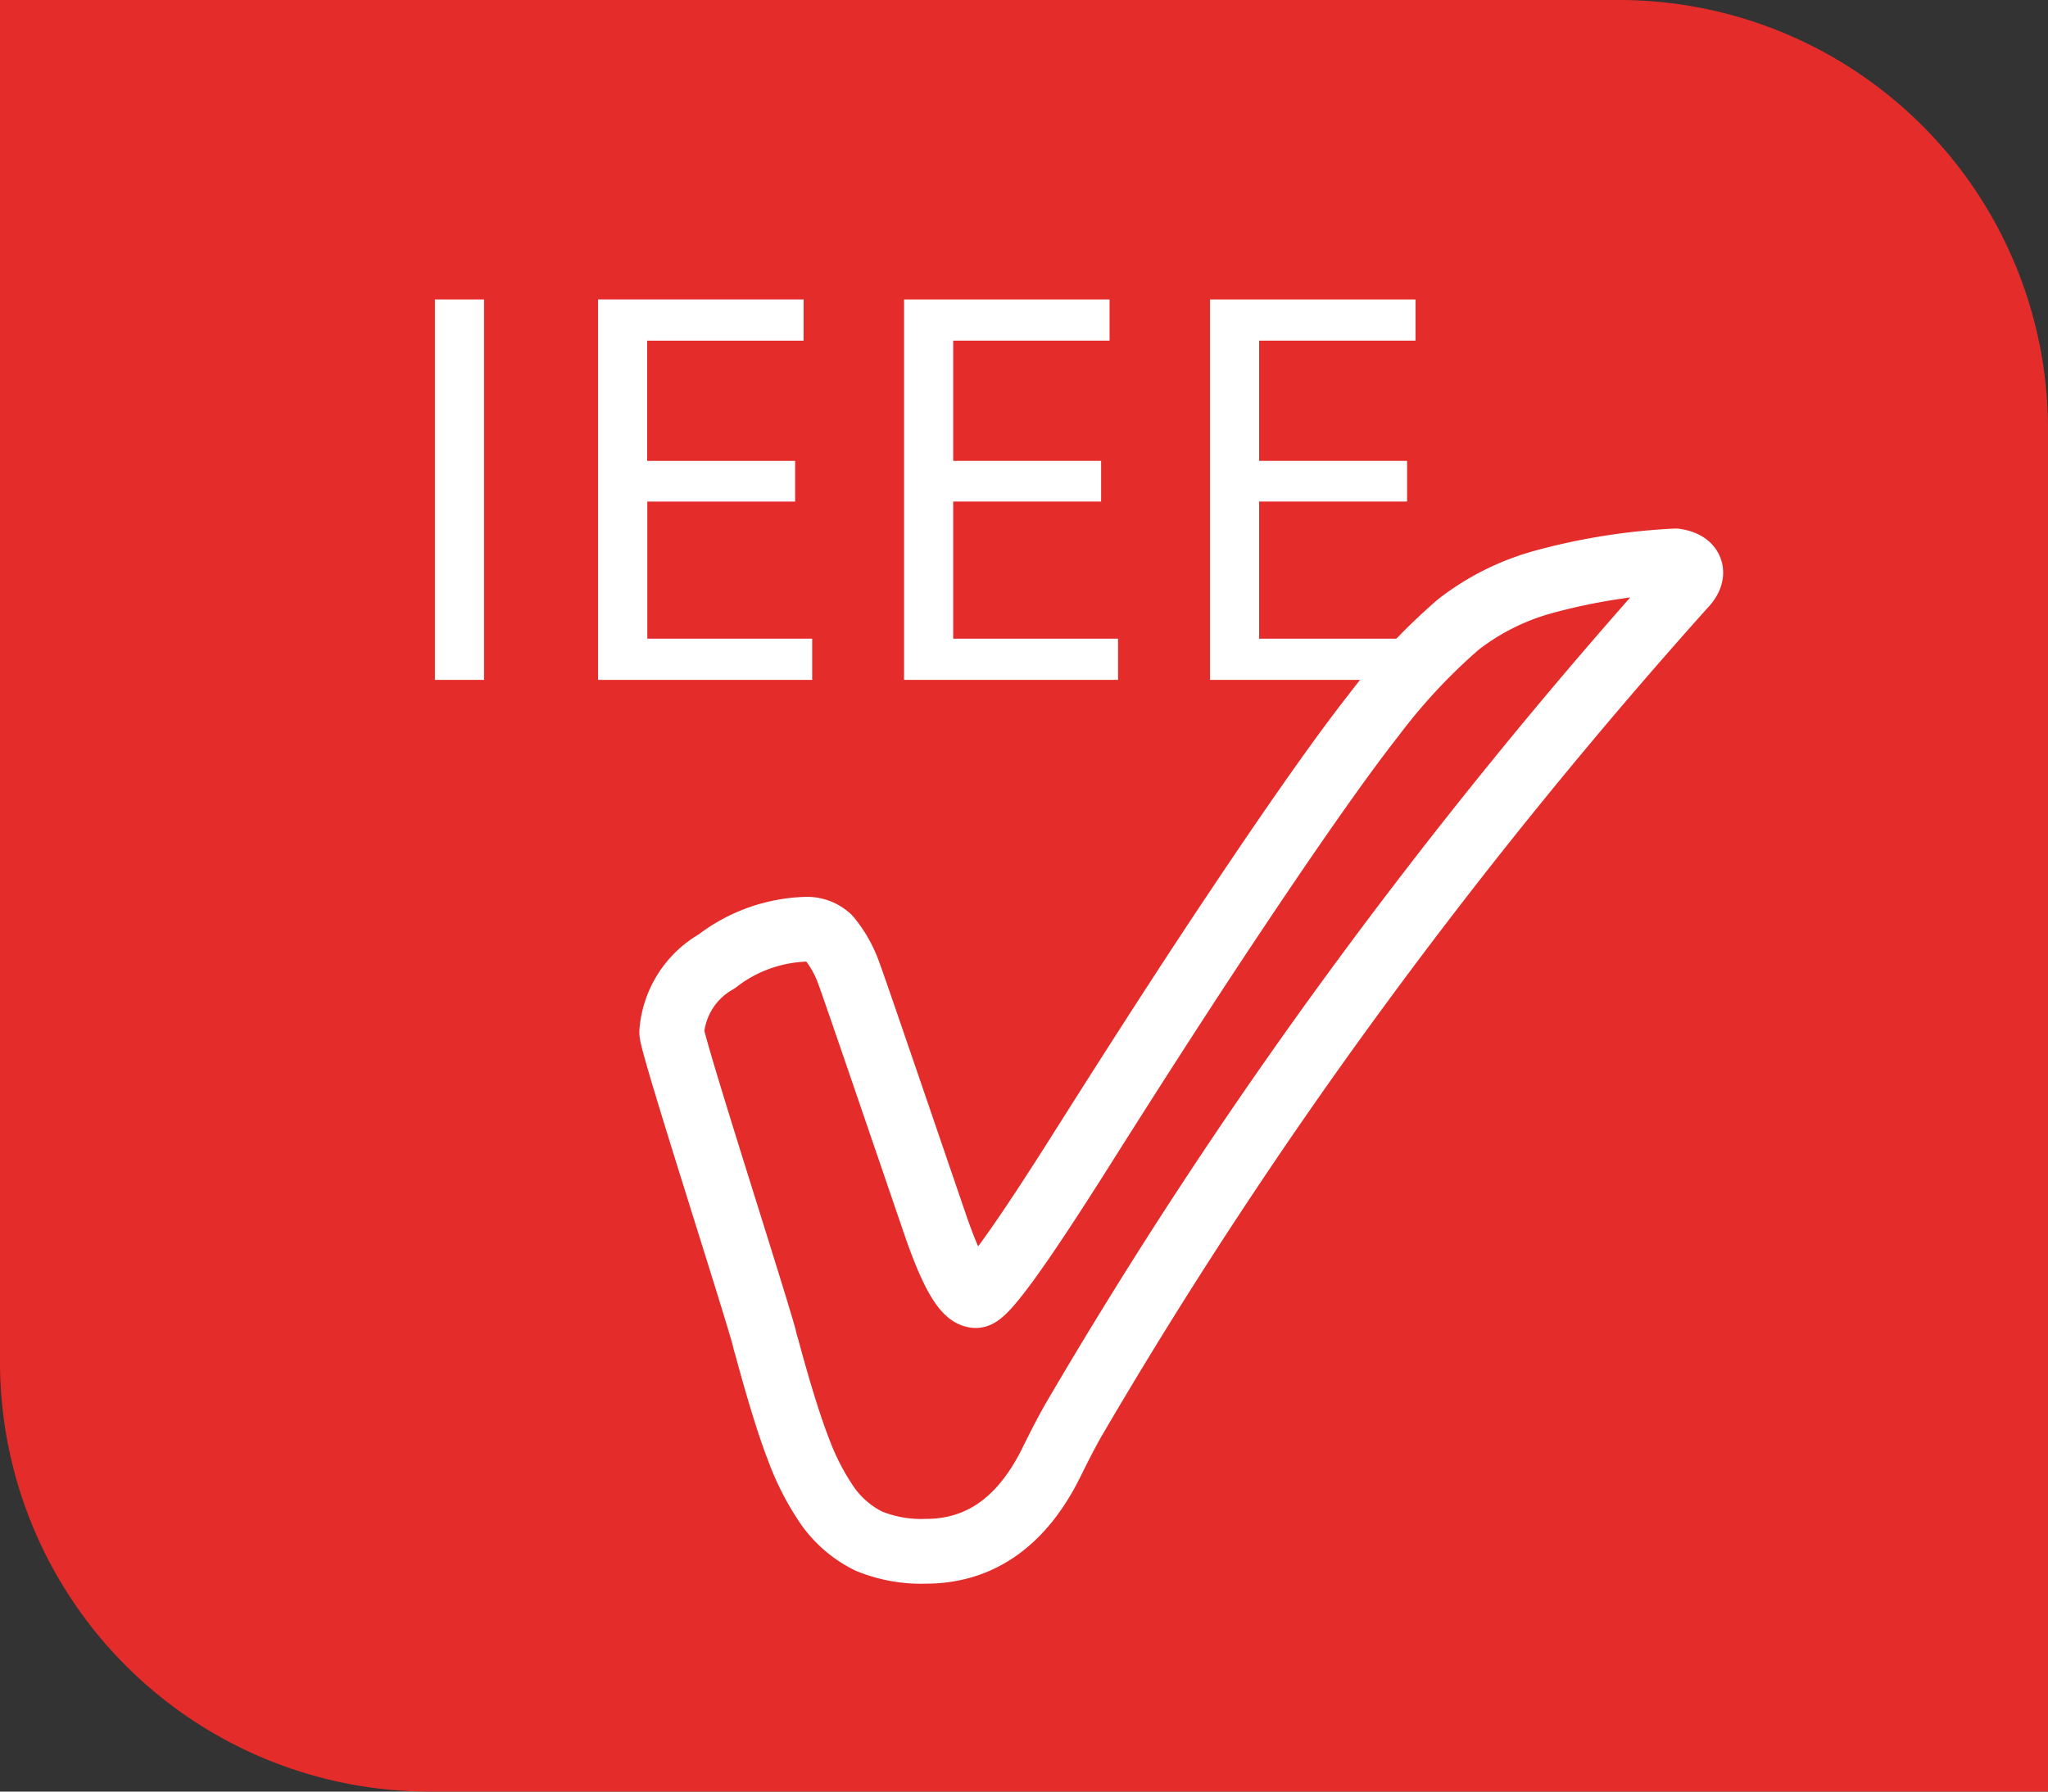
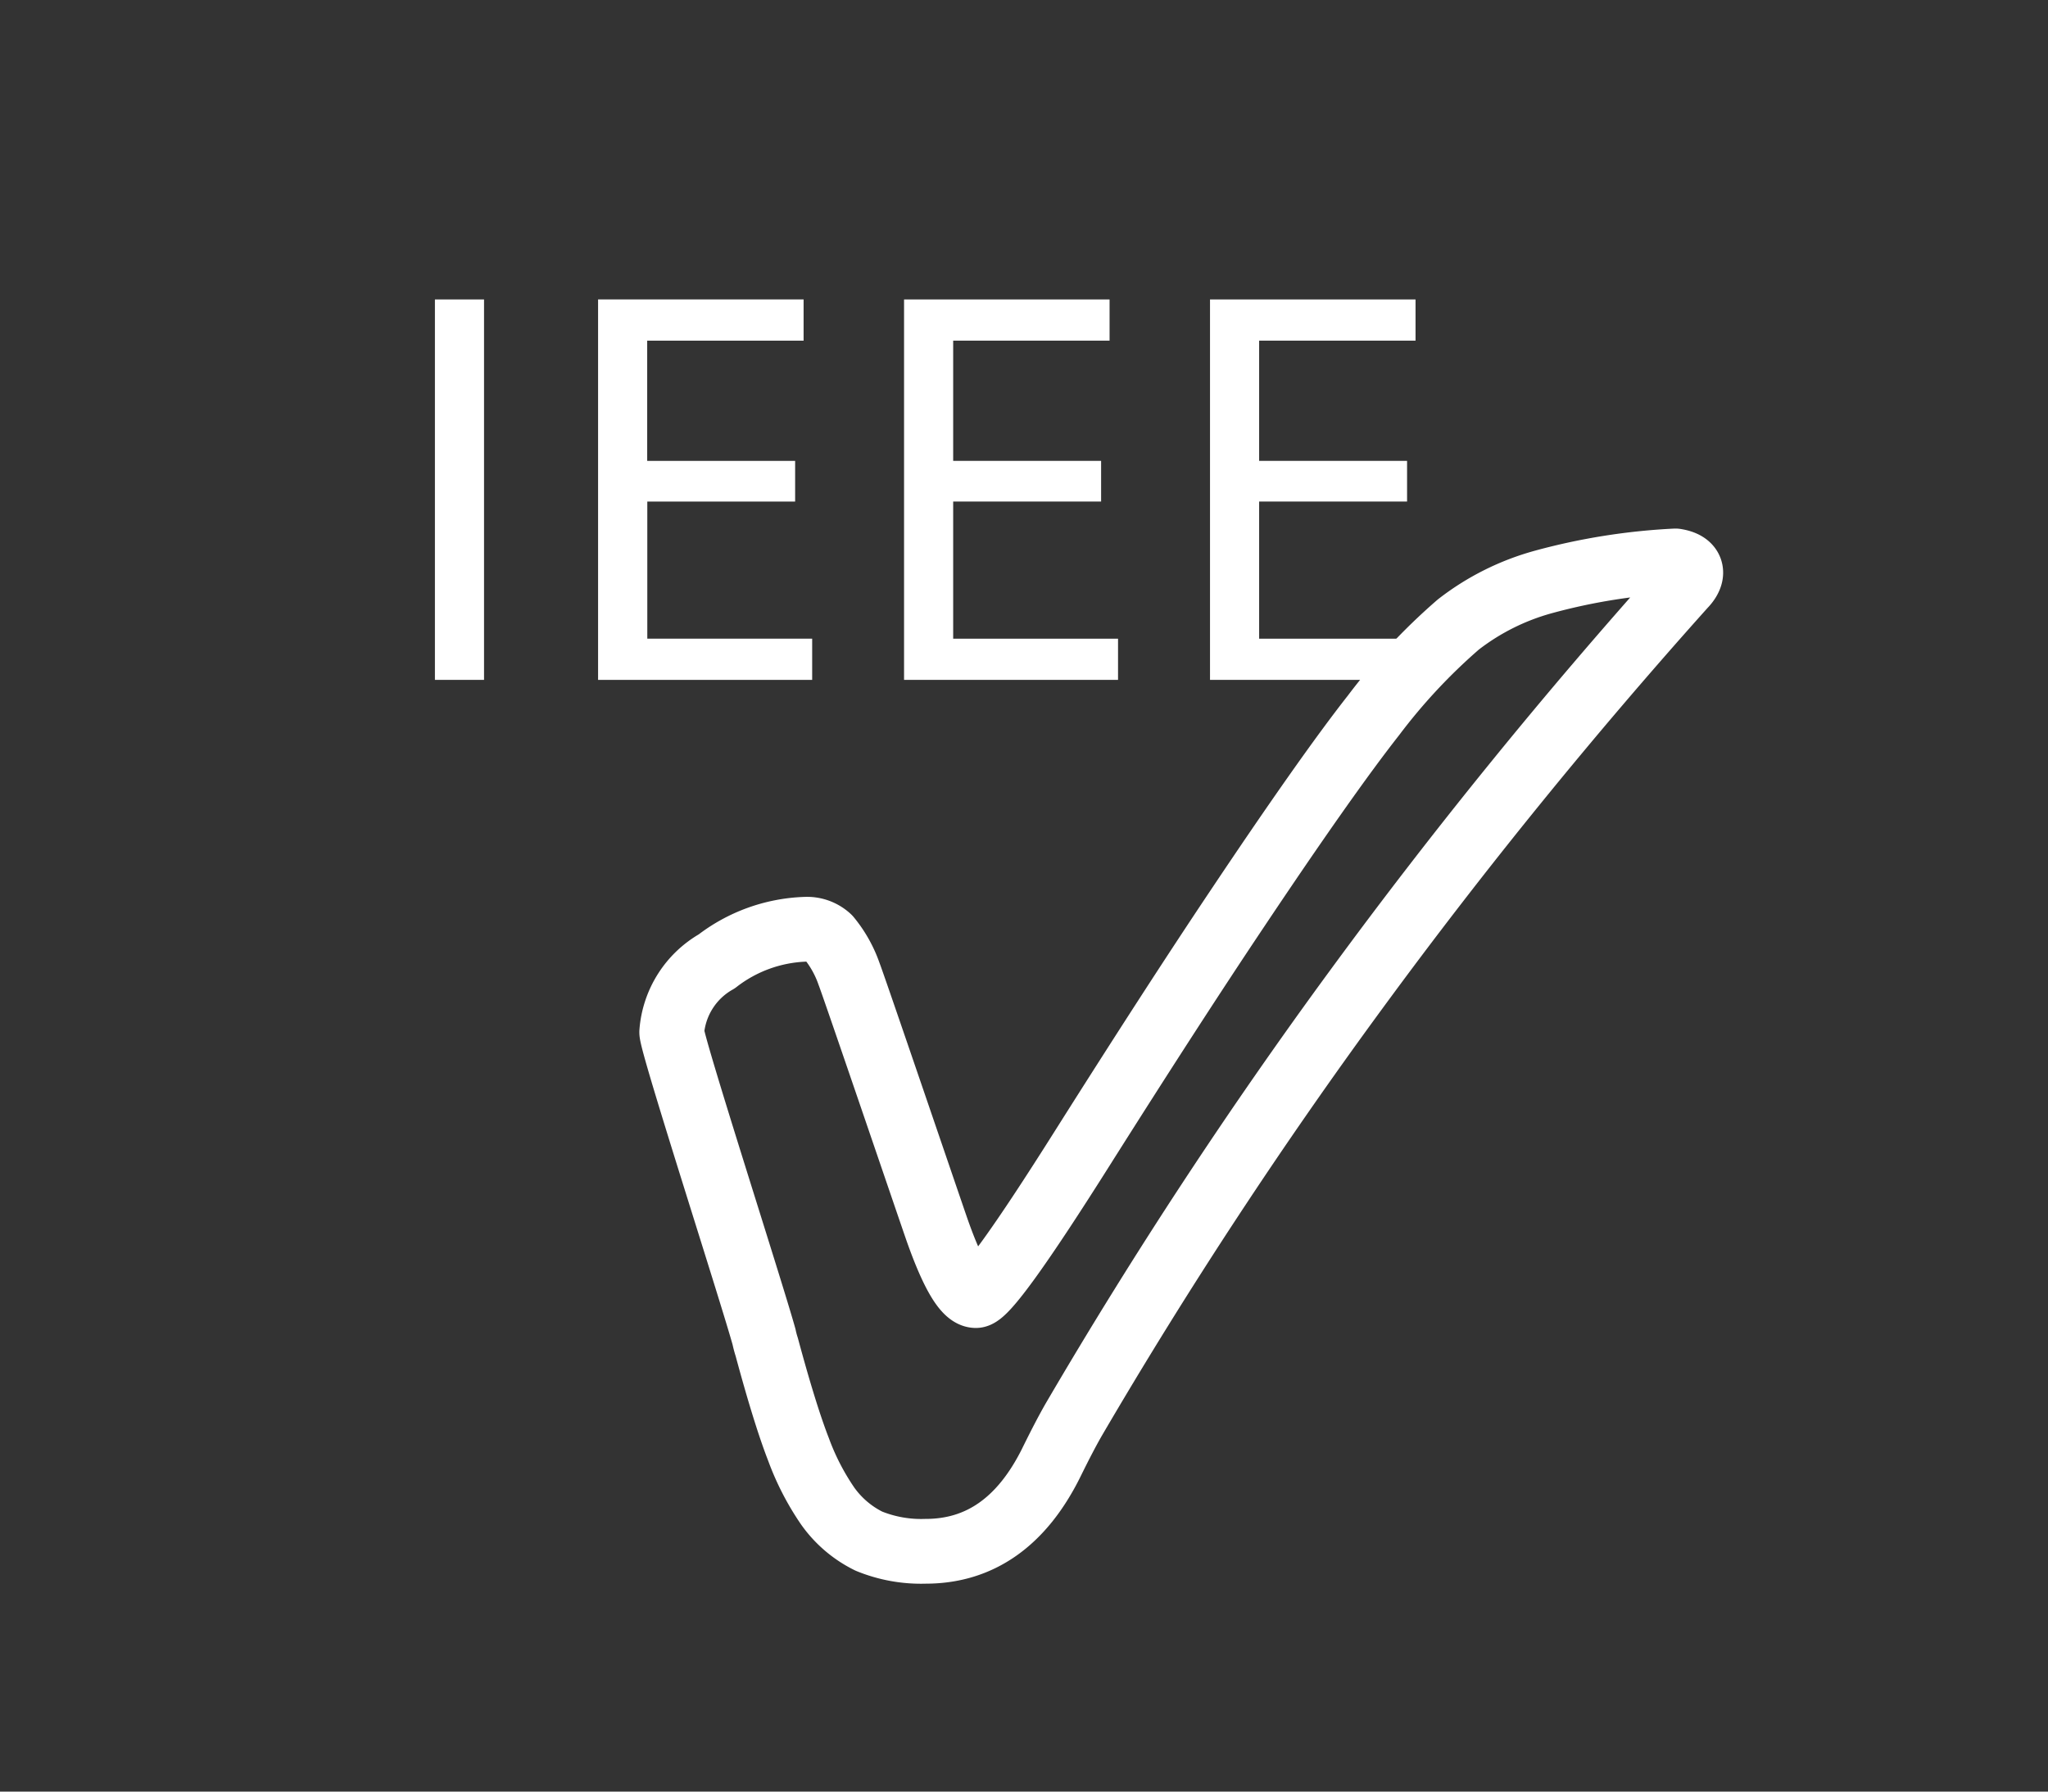
<svg xmlns="http://www.w3.org/2000/svg" width="94.857" height="83" viewBox="0 0 94.857 83">
  <rect x="0" y="0" width="94.857" height="83" fill="#333333" stroke="none" />
  <g id="IEEE" transform="translate(0.4 -0.06)">
-     <path id="Path_1" data-name="Path 1" d="M-.4.06H74.591A19.876,19.876,0,0,1,94.457,19.926V83.06H19.5A19.908,19.908,0,0,1-.4,63.162V.06Z" transform="translate(0)" fill="#e42c2a" />
    <path id="Path_2" data-name="Path 2" d="M243.347,165.544q-8.117,9.056-15.215,18.741a229.879,229.879,0,0,0-13.052,19.869q-.439.752-1.1,2.1-2.037,4.074-5.8,4.074a6.389,6.389,0,0,1-2.632-.47,5.092,5.092,0,0,1-1.911-1.63,11.844,11.844,0,0,1-1.347-2.616q-.628-1.613-1.473-4.748a4.39,4.39,0,0,1-.125-.47c-.648-2.319-4.276-13.533-4.276-14.118A4.121,4.121,0,0,1,198.5,183a7.09,7.09,0,0,1,4.122-1.489,1.474,1.474,0,0,1,1.066.392,5.426,5.426,0,0,1,.941,1.676c.209.523,3.775,11,4.088,11.894q1.065,3.009,1.786,3.009.626,0,4.952-6.863,4.136-6.55,7.114-11,4.167-6.237,6.346-9.01a27.332,27.332,0,0,1,3.933-4.215,11.289,11.289,0,0,1,3.949-1.975,28.481,28.481,0,0,1,6.11-.971c.8.123.885.6.439,1.1Z" transform="translate(-165.704 -138.401)" fill="none" stroke="#fff" stroke-linejoin="round" stroke-width="3" />
    <g id="Group_1" data-name="Group 1" transform="translate(19.744 13.933)">
      <path id="Path_3" data-name="Path 3" d="M129.295,87.81v17.624H127.02V87.81h2.275Z" transform="translate(-127.02 -87.81)" fill="#fff" />
      <path id="Path_4" data-name="Path 4" d="M183.947,97.172H177.1v6.354h7.636v1.908H174.82V87.81h9.519v1.908h-7.244v5.57h6.852v1.883Z" transform="translate(-167.263 -87.81)" fill="#fff" />
      <path id="Path_5" data-name="Path 5" d="M273.587,97.172h-6.852v6.354h7.636v1.908H264.46V87.81h9.519v1.908h-7.244v5.57h6.852v1.883Z" transform="translate(-242.731 -87.81)" fill="#fff" />
      <path id="Path_6" data-name="Path 6" d="M363.227,97.172h-6.852v6.354h7.636v1.908H354.1V87.81h9.519v1.908h-7.244v5.57h6.852v1.883Z" transform="translate(-318.2 -87.81)" fill="#fff" />
    </g>
  </g>
</svg>